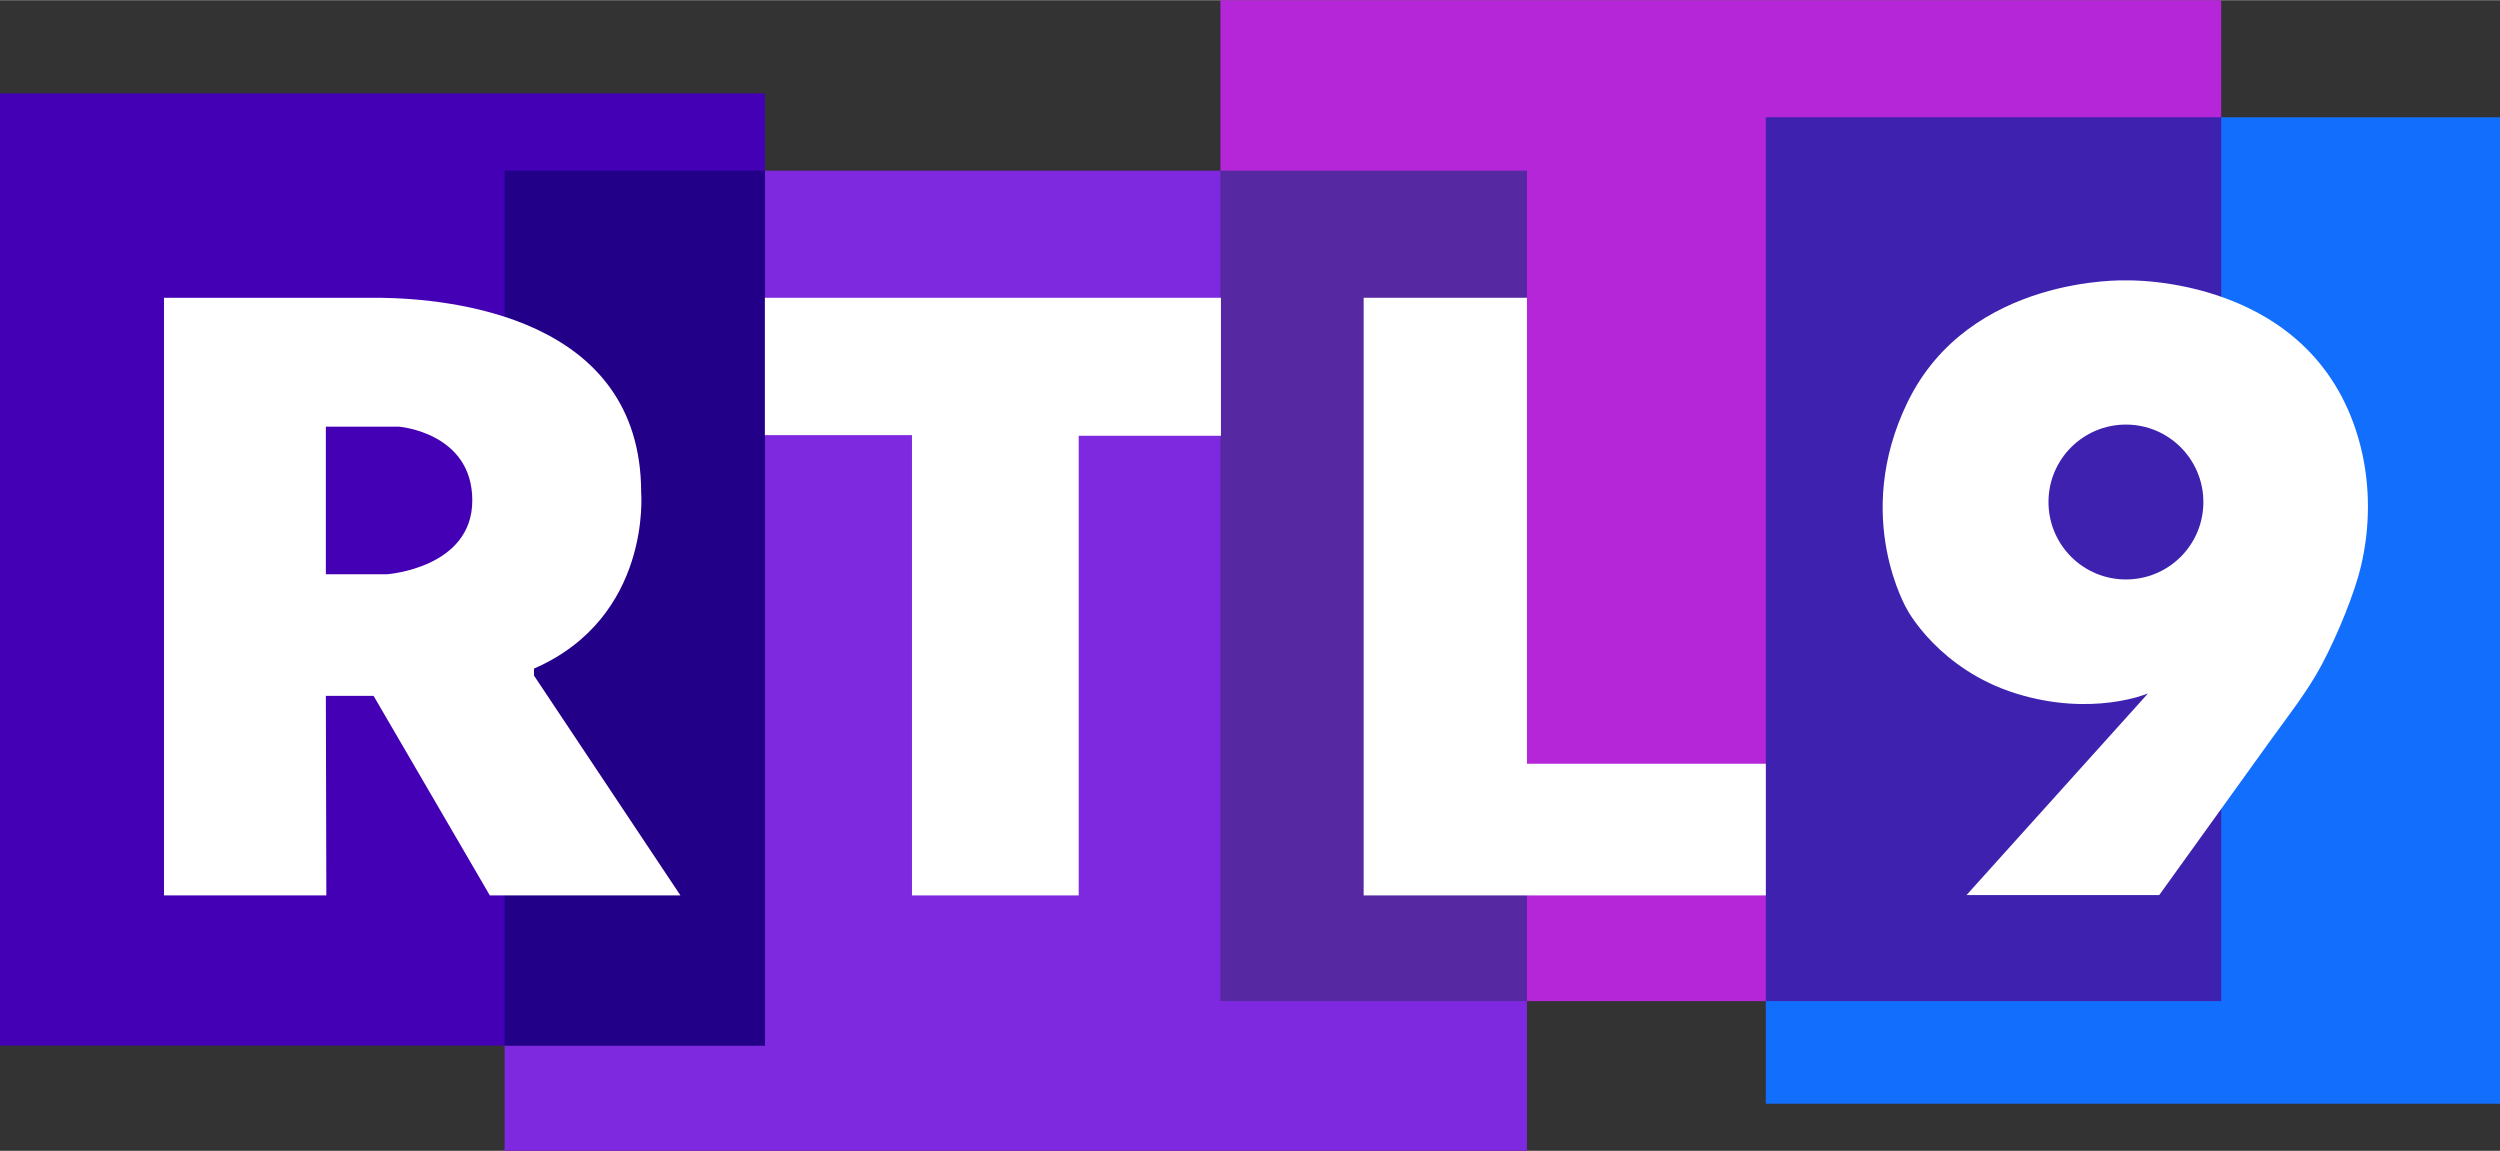
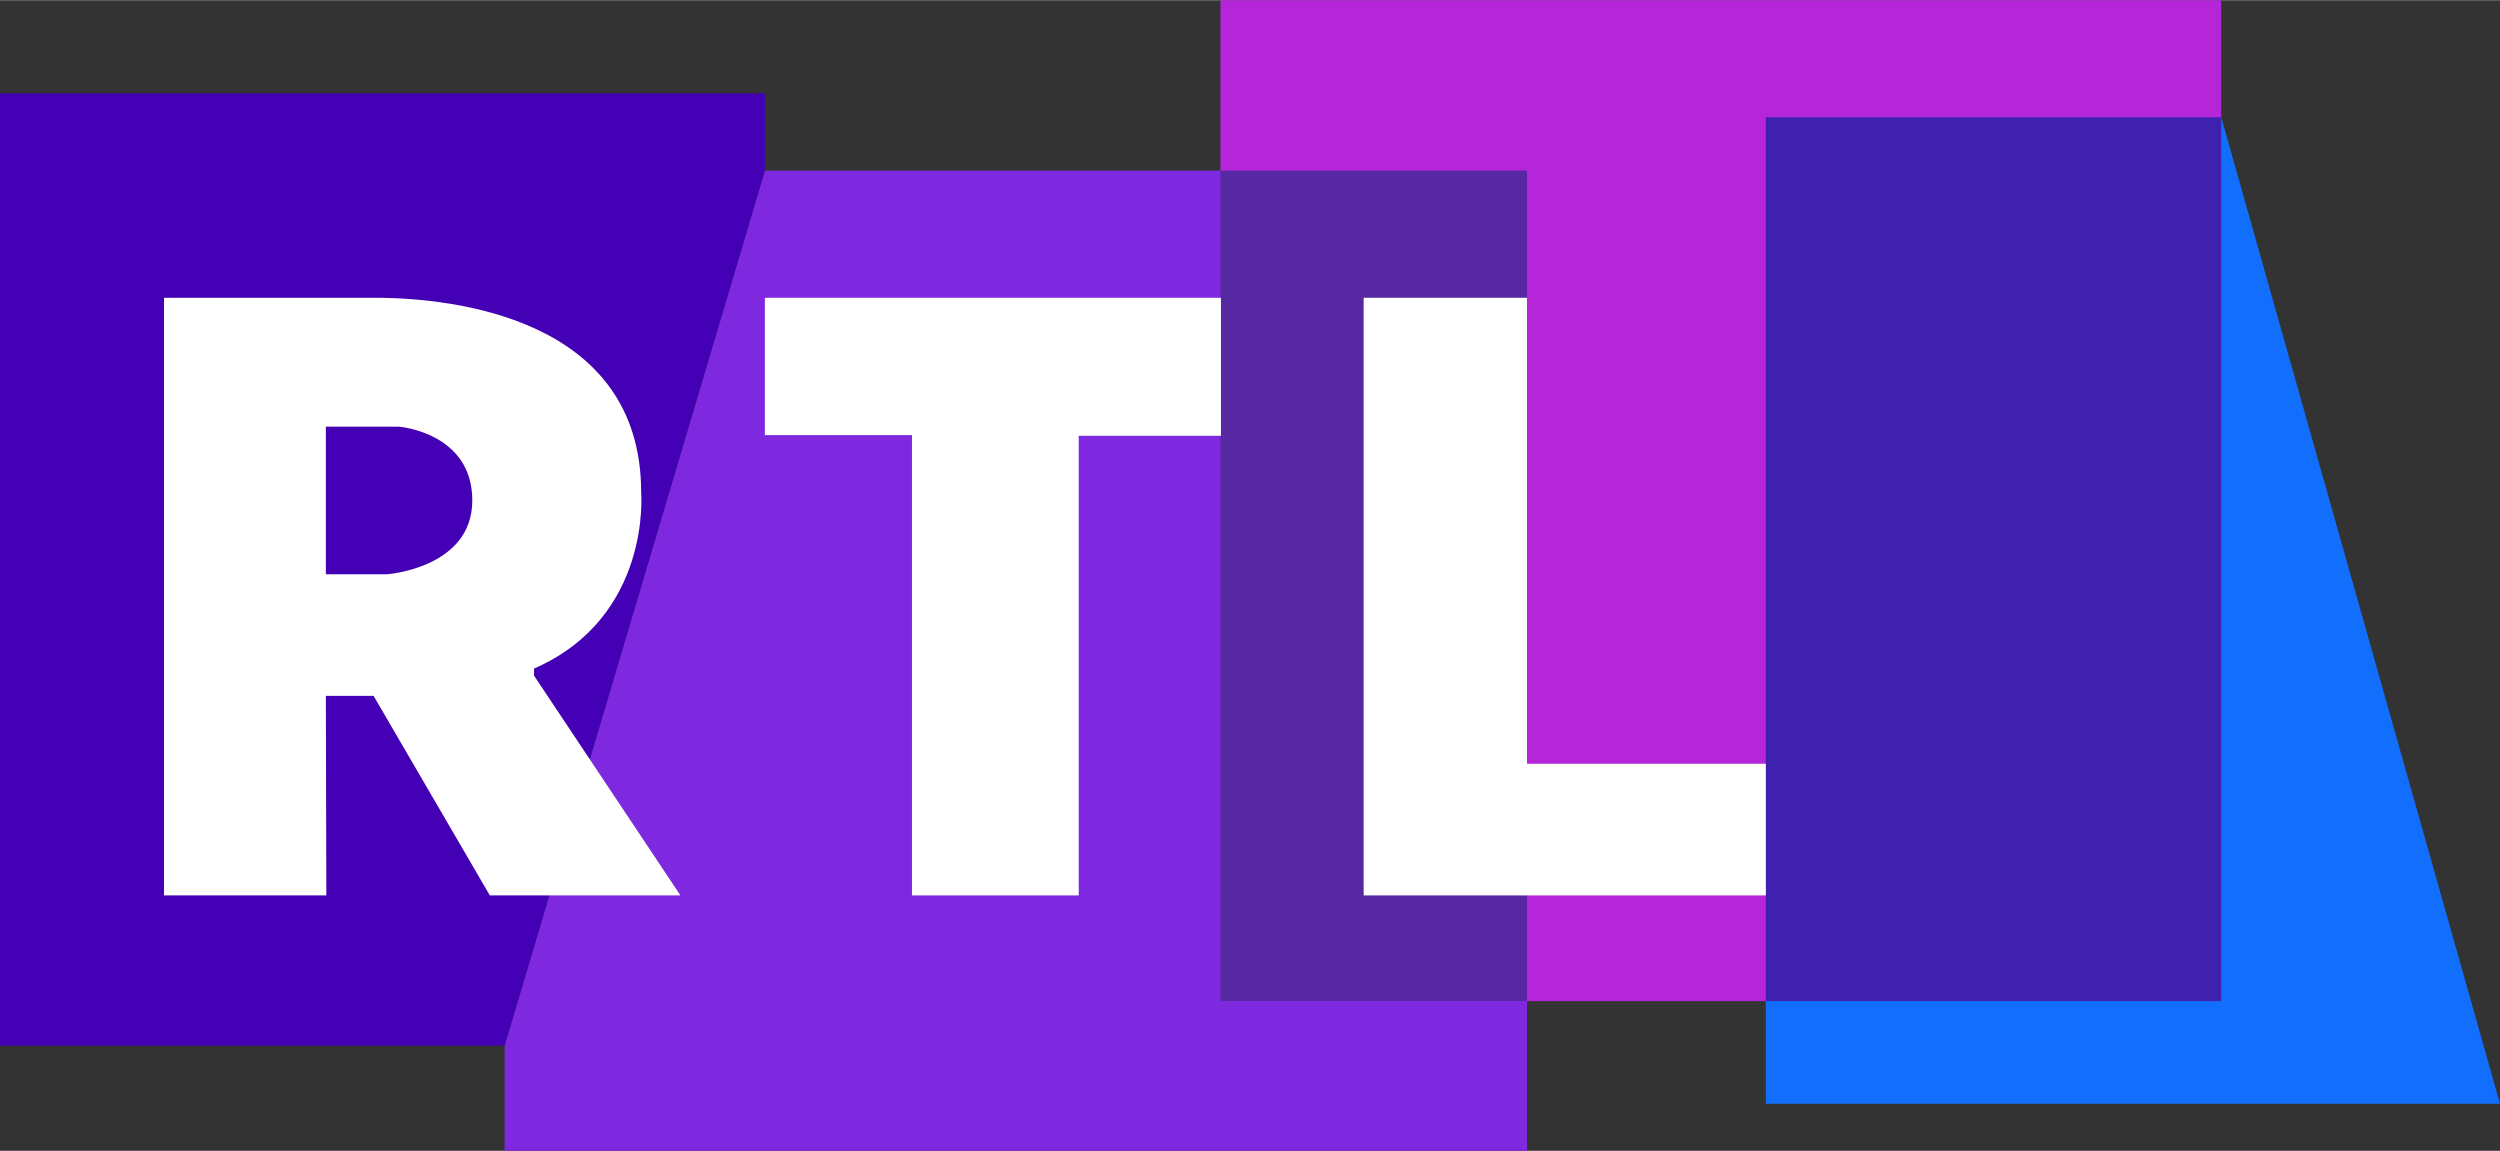
<svg xmlns="http://www.w3.org/2000/svg" height="214.567" viewBox="0 0 1539.801 708.699" width="466.055">
  <rect x="0" y="0" width="1539.801" height="708.699" fill="#333333" stroke="none" />
-   <path d="m1368.1 72.1-280.5 544.4v63.199h452.201v-607.6z" fill="#126efc" />
+   <path d="m1368.1 72.1-280.5 544.4v63.199h452.201z" fill="#126efc" />
  <path d="m751.699 0v105l188.801 511.5h147.1l280.5-544.4v-72.1z" fill="#b626d9" />
  <path d="m471.1 105-160.299 538.9v64.799h629.699v-92.199l-188.801-511.5z" fill="#7e28df" />
  <path d="m0 57.4v586.5h310.801l160.299-538.9v-47.6z" fill="#4400b5" />
-   <path d="m310.8 105h160.4v539h-160.4z" fill="#230088" />
  <path d="m751.7 105h188.8v511.5h-188.8z" fill="#5628a2" />
  <path d="m1087.6 72.1h280.5v544.4h-280.5z" fill="#3e22af" />
  <g fill="#fff">
    <path d="m839.9 183.301v368.1h247.699v-81.1h-147.1v-287z" />
    <path d="m471.1 183.301v84.6h90.6v283.5h102.701v-283.1h87.6v-85z" />
    <path d="m234.363 183.301c-2.829-.039-14.963 0-14.963 0h-118.4v368.099l100 0-.301-122.9h29.4l71.6 122.9h117.4l-90.199-135.4v-4.301c72.6-31.7 66-108.5 66-108.5 0-108.609-118.096-119.318-160.537-119.898zm-33.664 79.398h45.102s45.1 3.6 45.1 45.4-52.6 45.5-52.6 45.5h-37.602z" />
-     <path d="m1309.4 172.6s-96.4-3.4-134.5 75c-34.5 71 0 128.201 0 128.201s19.599 36.499 66.699 51.199c47.1 14.7 81.4 0 81.4 0l-111.801 124.199h118.701l68.699-95.5c10.6-14.7 22.801-30.199 31.301-46.199 10.5-19.7 20.699-45.5 24.299-61 5.6-23.8 5.801-49-.1-73-26.6-106.8-144.699-102.9-144.699-102.9zm0 88.801c26.4 0 47.699 21.399 47.699 47.699 0 26.4-21.299 47.701-47.699 47.701s-47.701-21.401-47.701-47.701c0-26.4 21.401-47.699 47.701-47.699z" />
  </g>
</svg>